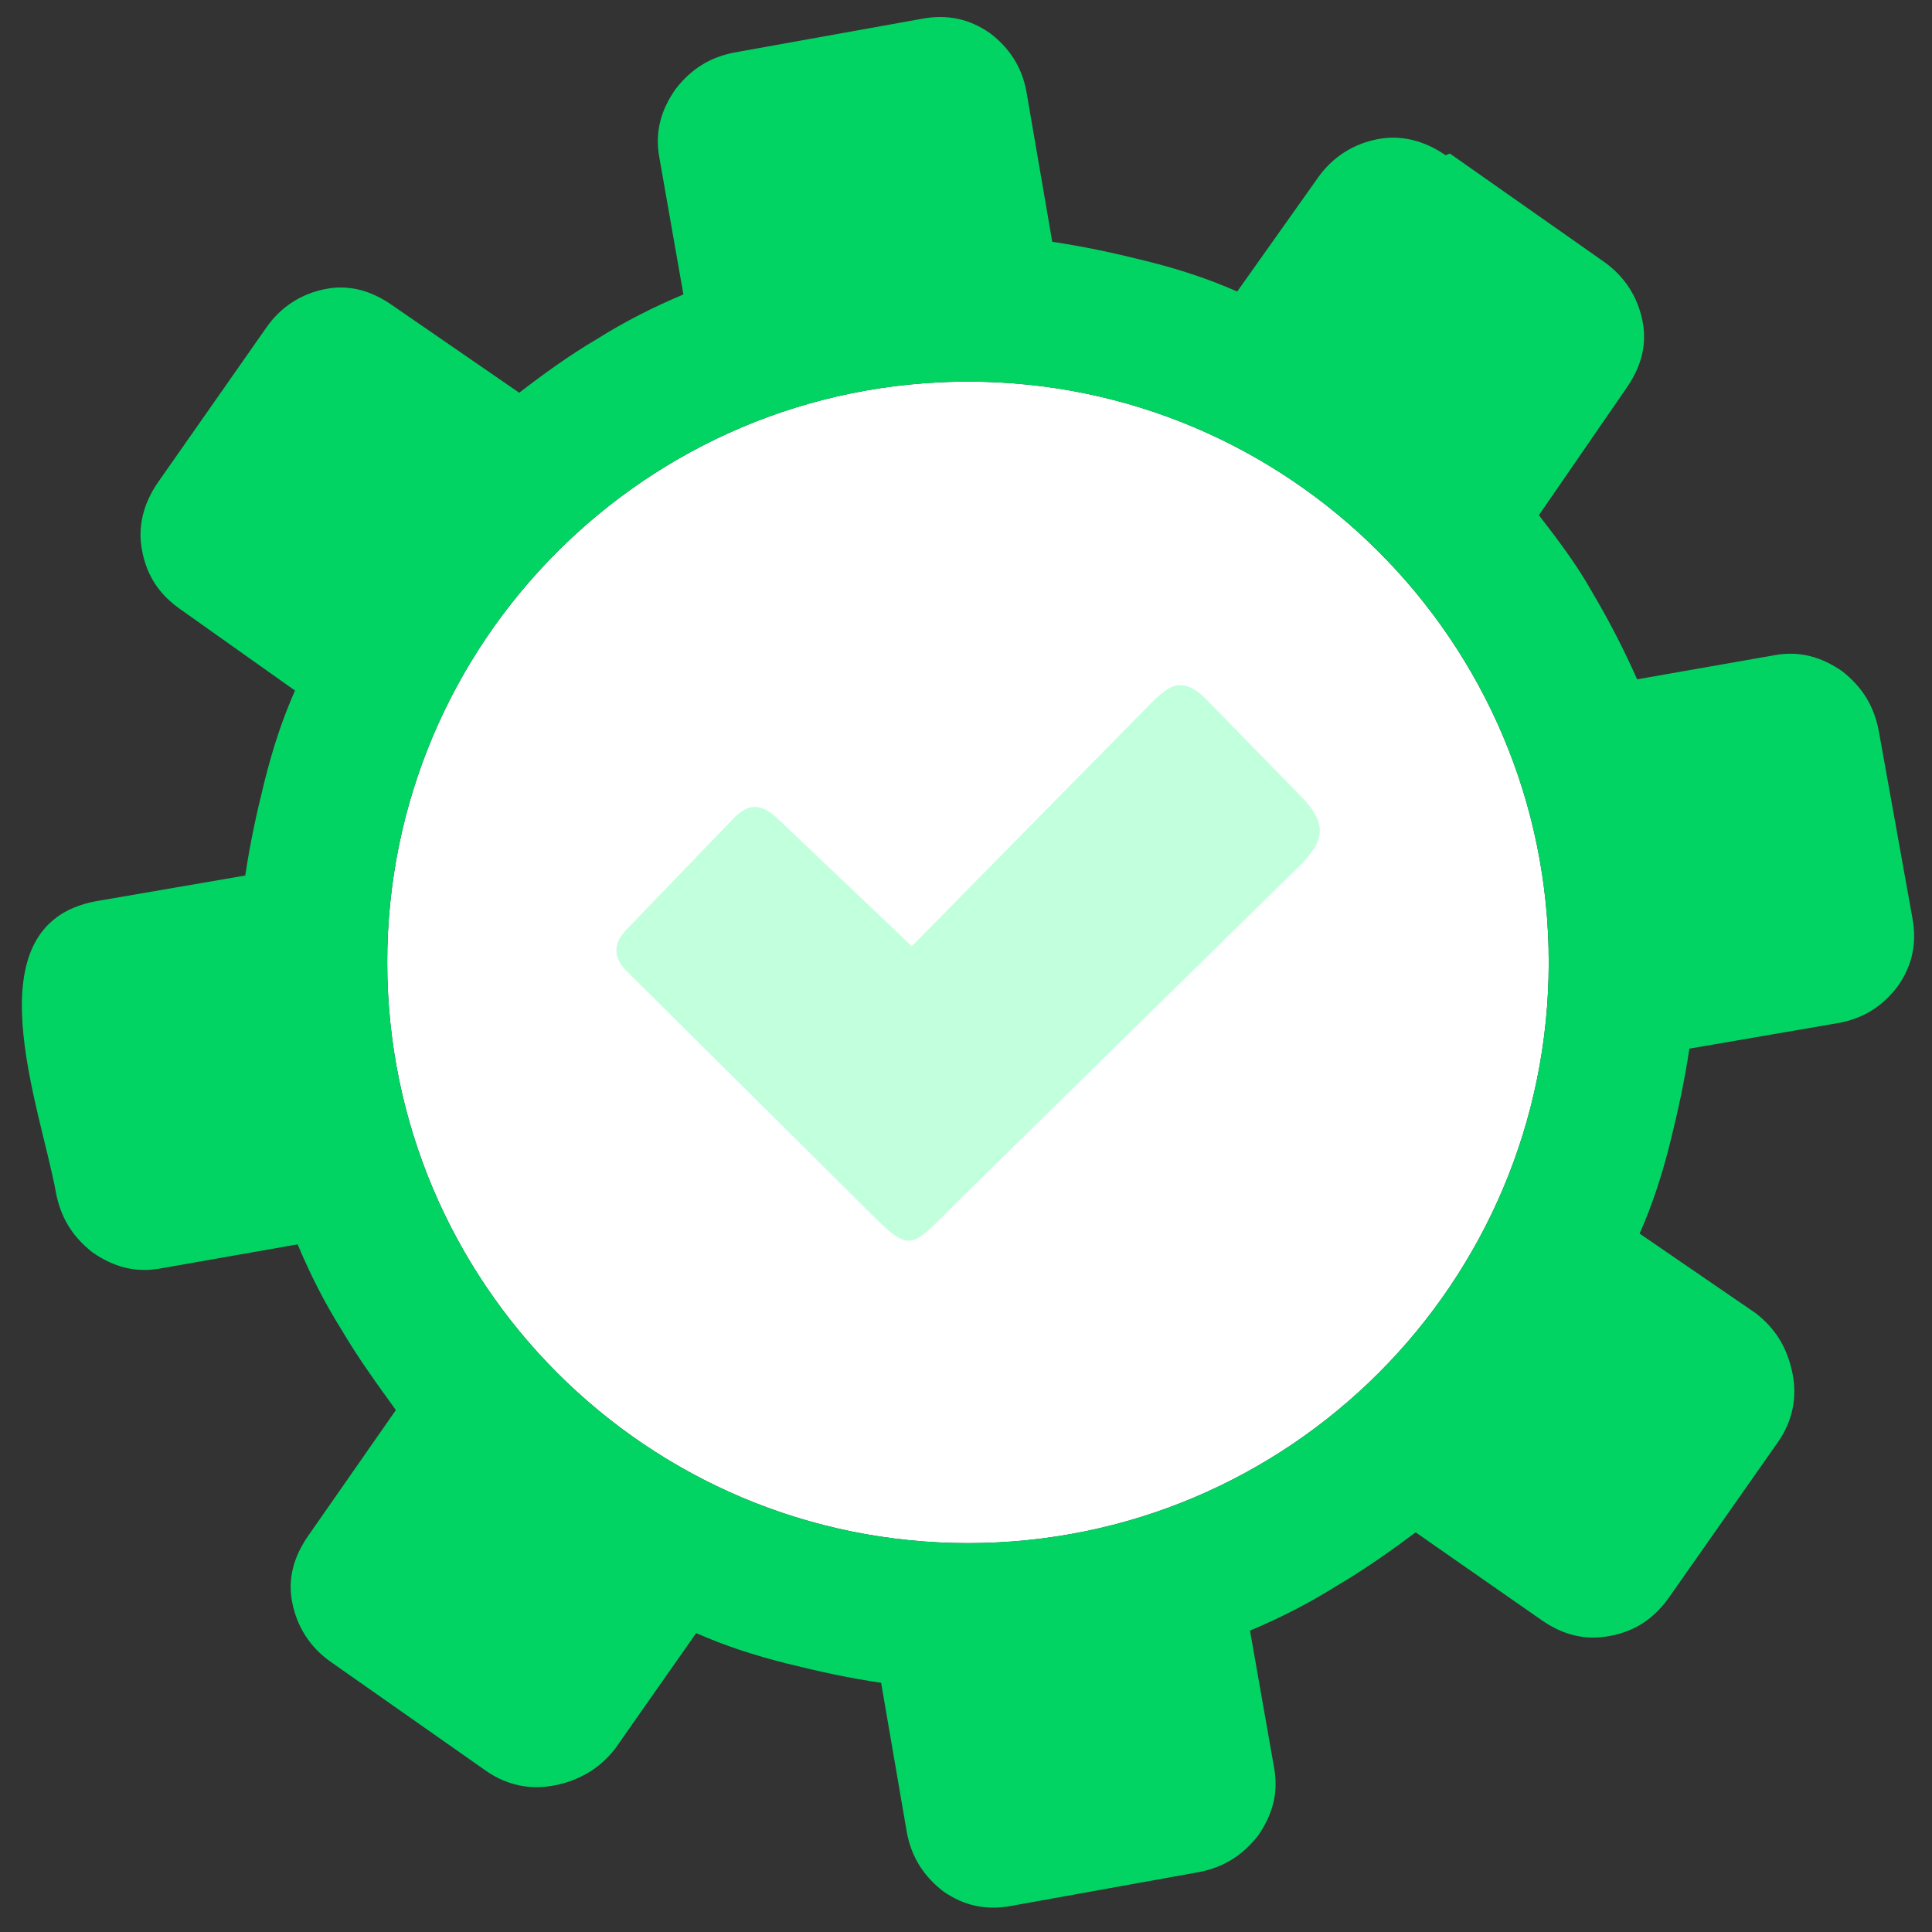
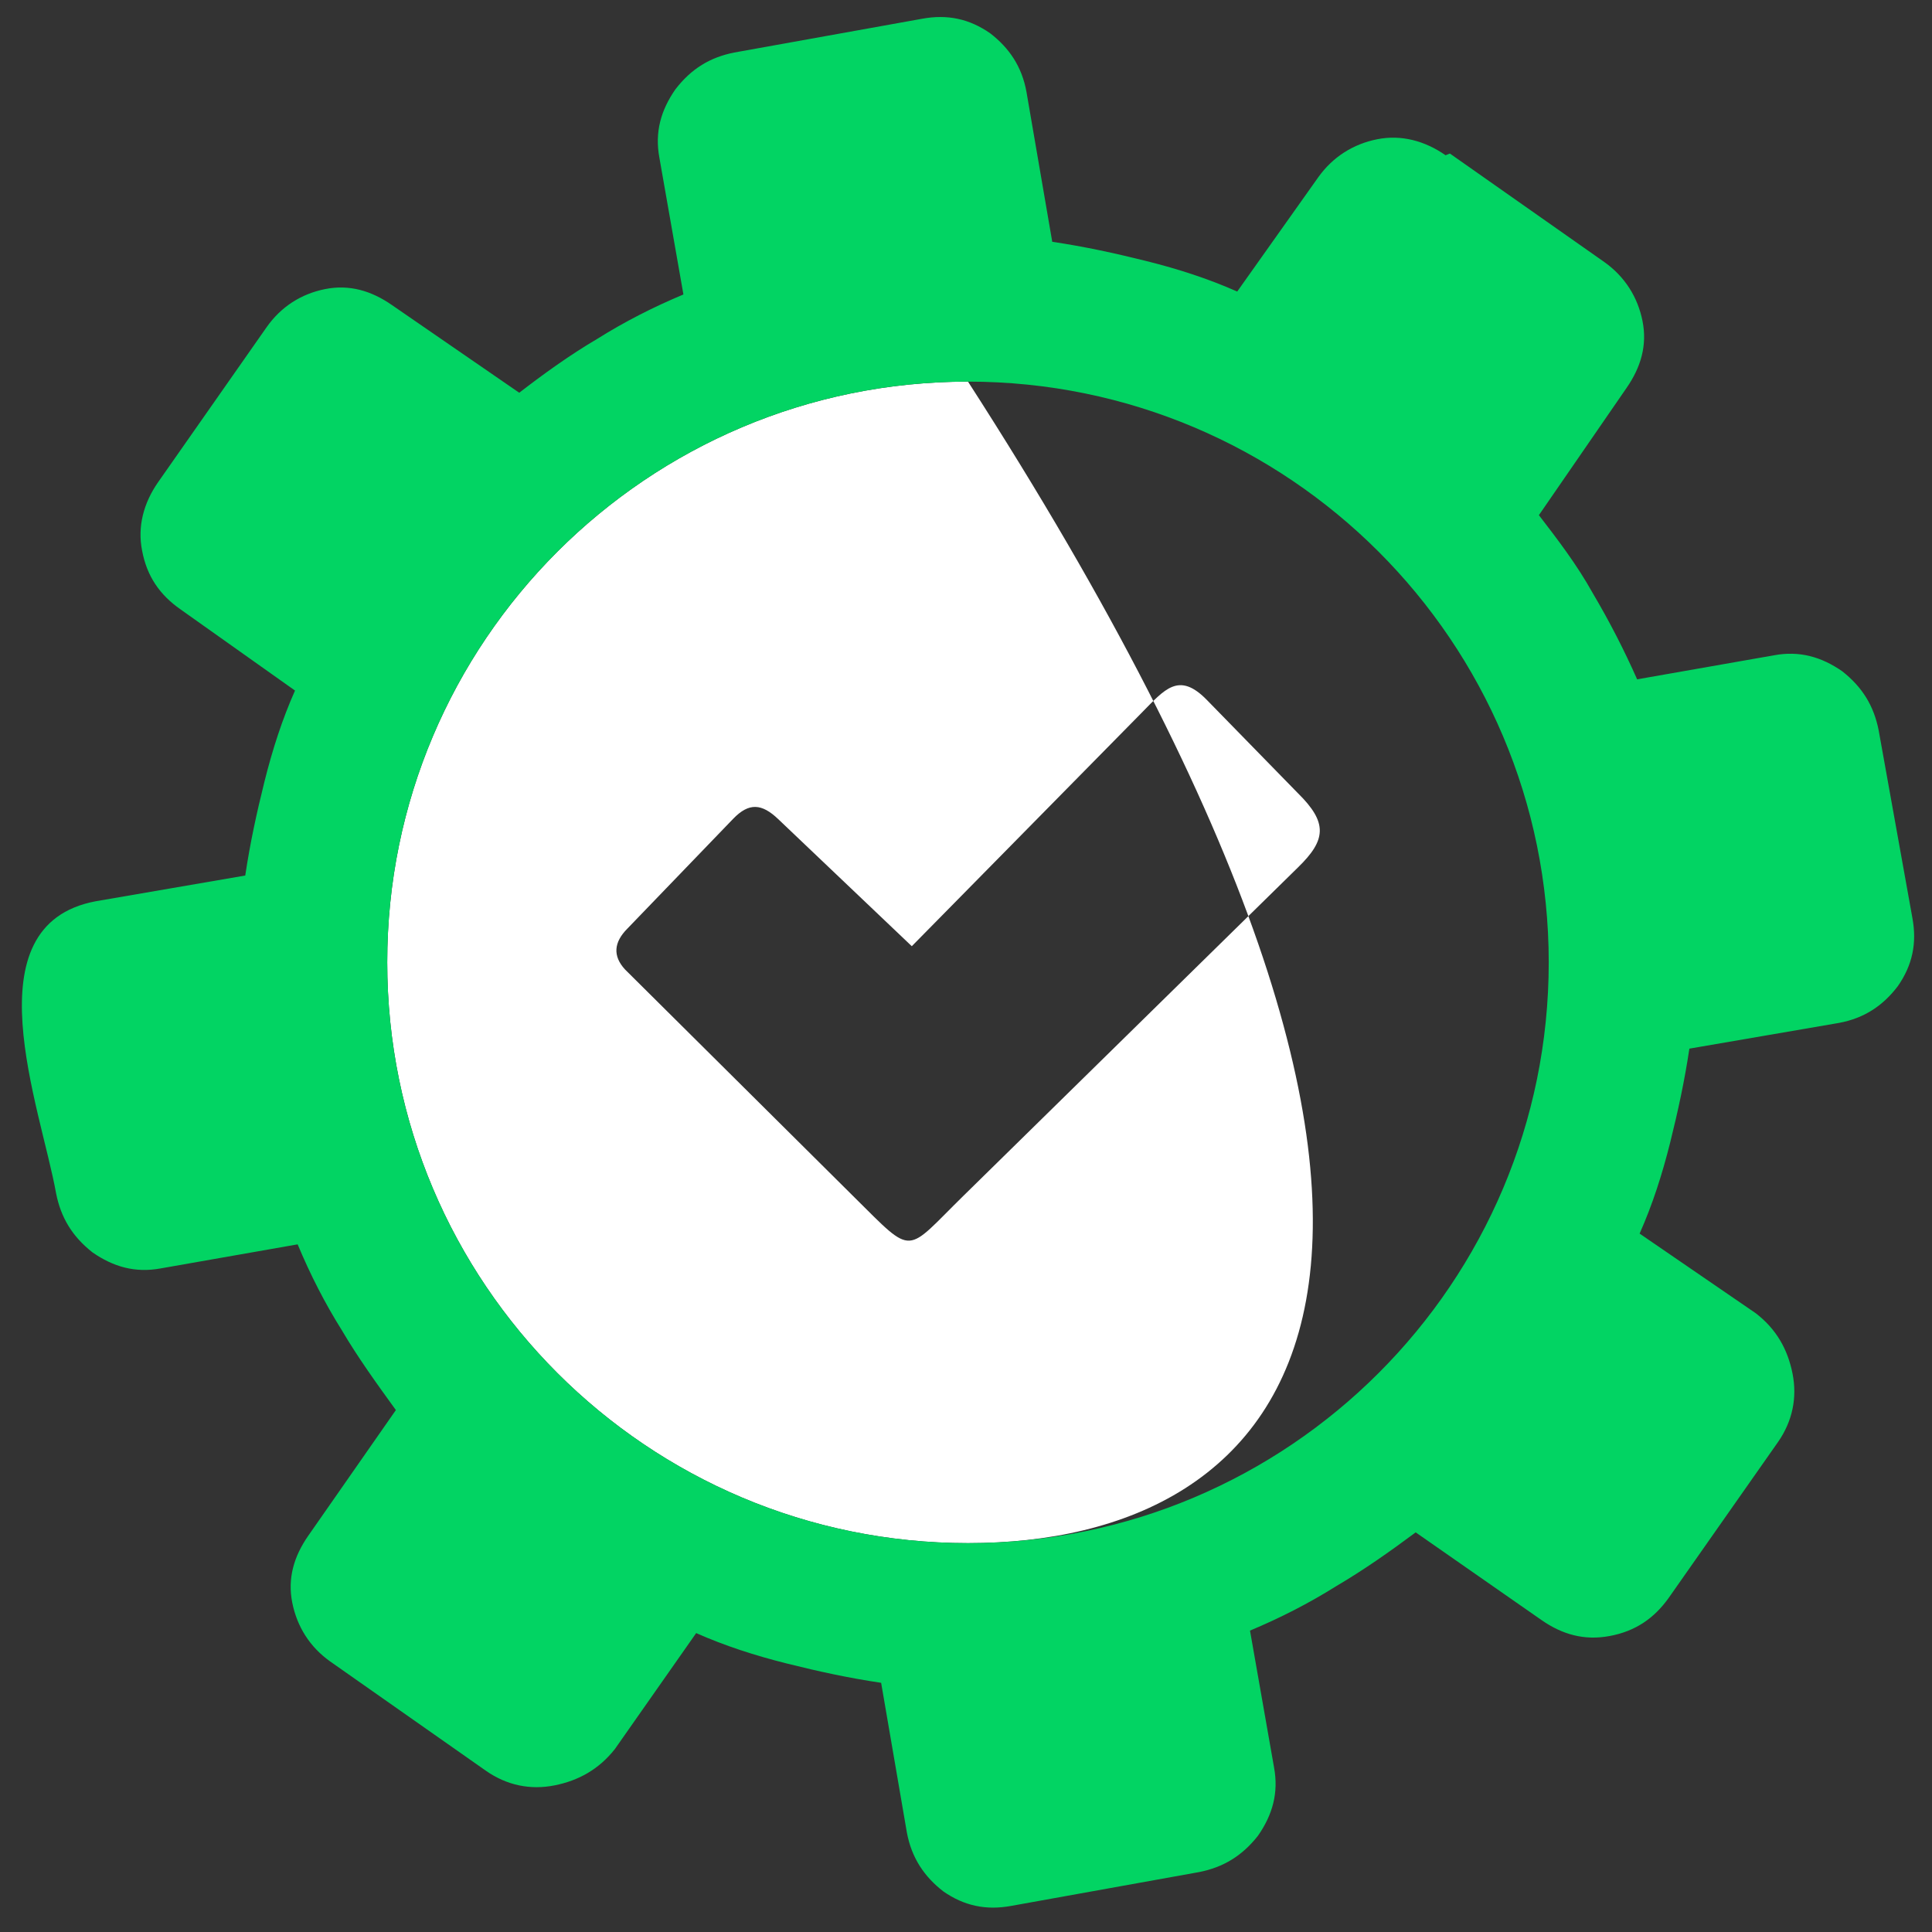
<svg xmlns="http://www.w3.org/2000/svg" width="53" height="53" viewBox="0 0 53 53" fill="none">
  <rect x="0" y="0" width="53" height="53" fill="#333333" stroke="none" />
-   <rect x="16.467" y="17.467" width="21.533" height="19.267" fill="#C1FFDD" />
-   <path fill-rule="evenodd" clip-rule="evenodd" d="M21.35 22.472L25.013 25.957L31.32 19.552C31.946 18.919 32.334 18.408 33.108 19.202L35.604 21.758C36.428 22.569 36.382 23.042 35.609 23.794L26.441 32.793C24.81 34.39 25.097 34.487 23.441 32.848L17.146 26.595C16.804 26.223 16.838 25.847 17.214 25.471L20.112 22.463C20.547 22.011 20.898 22.041 21.35 22.472ZM26.555 10.469C35.351 10.469 42.486 17.601 42.486 26.401C42.486 35.197 35.355 42.332 26.555 42.332C17.755 42.332 10.623 35.197 10.623 26.397C10.623 17.601 17.759 10.469 26.555 10.469Z" fill="white" />
+   <path fill-rule="evenodd" clip-rule="evenodd" d="M21.35 22.472L25.013 25.957L31.32 19.552C31.946 18.919 32.334 18.408 33.108 19.202L35.604 21.758C36.428 22.569 36.382 23.042 35.609 23.794L26.441 32.793C24.81 34.39 25.097 34.487 23.441 32.848L17.146 26.595C16.804 26.223 16.838 25.847 17.214 25.471L20.112 22.463C20.547 22.011 20.898 22.041 21.35 22.472ZM26.555 10.469C42.486 35.197 35.355 42.332 26.555 42.332C17.755 42.332 10.623 35.197 10.623 26.397C10.623 17.601 17.759 10.469 26.555 10.469Z" fill="white" />
  <path fill-rule="evenodd" clip-rule="evenodd" d="M39.656 4.259C39.086 3.862 38.439 3.689 37.78 3.82C37.121 3.951 36.563 4.305 36.166 4.859L33.94 7.998C33.15 7.647 32.326 7.381 31.447 7.161C30.569 6.942 29.745 6.764 28.866 6.633L28.16 2.527C28.034 1.821 27.679 1.31 27.163 0.913C26.593 0.516 25.989 0.385 25.288 0.516L20.142 1.441C19.483 1.572 18.967 1.88 18.528 2.451C18.131 3.021 17.958 3.625 18.089 4.327L18.748 8.078C17.911 8.429 17.134 8.826 16.386 9.295C15.638 9.734 14.907 10.262 14.244 10.774L10.754 8.37C10.184 7.973 9.58 7.799 8.921 7.93C8.262 8.061 7.704 8.416 7.307 8.986L4.337 13.228C3.94 13.798 3.767 14.445 3.898 15.104C4.029 15.809 4.384 16.321 4.954 16.718L8.093 18.944C7.742 19.734 7.476 20.558 7.256 21.437C7.037 22.316 6.859 23.139 6.728 24.018L2.626 24.724C-0.855 25.378 1.114 30.368 1.54 32.742C1.671 33.401 1.98 33.917 2.537 34.356C3.108 34.753 3.712 34.926 4.413 34.795L8.165 34.136C8.515 34.973 8.912 35.75 9.381 36.498C9.821 37.246 10.349 37.977 10.86 38.682L8.456 42.13C8.059 42.7 7.886 43.304 8.017 43.963C8.148 44.622 8.498 45.18 9.056 45.577L13.336 48.581C13.906 48.978 14.553 49.109 15.211 48.978C15.871 48.847 16.428 48.538 16.868 47.981L19.098 44.8C19.888 45.15 20.712 45.416 21.591 45.636C22.47 45.856 23.289 46.033 24.172 46.164L24.878 50.271C25.009 50.976 25.364 51.487 25.875 51.884C26.445 52.282 27.049 52.413 27.751 52.282L32.896 51.356C33.555 51.225 34.071 50.917 34.51 50.359C34.907 49.789 35.081 49.185 34.95 48.483L34.291 44.732C35.127 44.381 35.904 43.984 36.652 43.515C37.4 43.076 38.135 42.56 38.836 42.037L42.284 44.44C42.854 44.838 43.458 45.011 44.159 44.88C44.865 44.749 45.376 44.394 45.773 43.84L48.777 39.557C49.174 38.986 49.305 38.34 49.174 37.681C49.043 37.022 48.735 36.464 48.164 36.025L44.979 33.841C45.33 33.051 45.596 32.227 45.816 31.348C46.035 30.469 46.213 29.645 46.344 28.767L50.45 28.061C51.156 27.93 51.667 27.575 52.064 27.051C52.461 26.481 52.592 25.877 52.461 25.176L51.536 20.03C51.405 19.371 51.096 18.855 50.539 18.416C49.968 18.019 49.364 17.846 48.663 17.977L44.911 18.636C44.561 17.846 44.164 17.068 43.695 16.274C43.255 15.484 42.727 14.796 42.216 14.132L44.62 10.643C45.017 10.072 45.19 9.468 45.059 8.809C44.928 8.15 44.574 7.592 44.02 7.195L39.774 4.212L39.656 4.259ZM26.555 10.469C35.351 10.469 42.486 17.601 42.486 26.401C42.486 35.197 35.355 42.332 26.555 42.332C17.755 42.332 10.623 35.197 10.623 26.397C10.623 17.601 17.759 10.469 26.555 10.469Z" fill="#02D463" />
</svg>